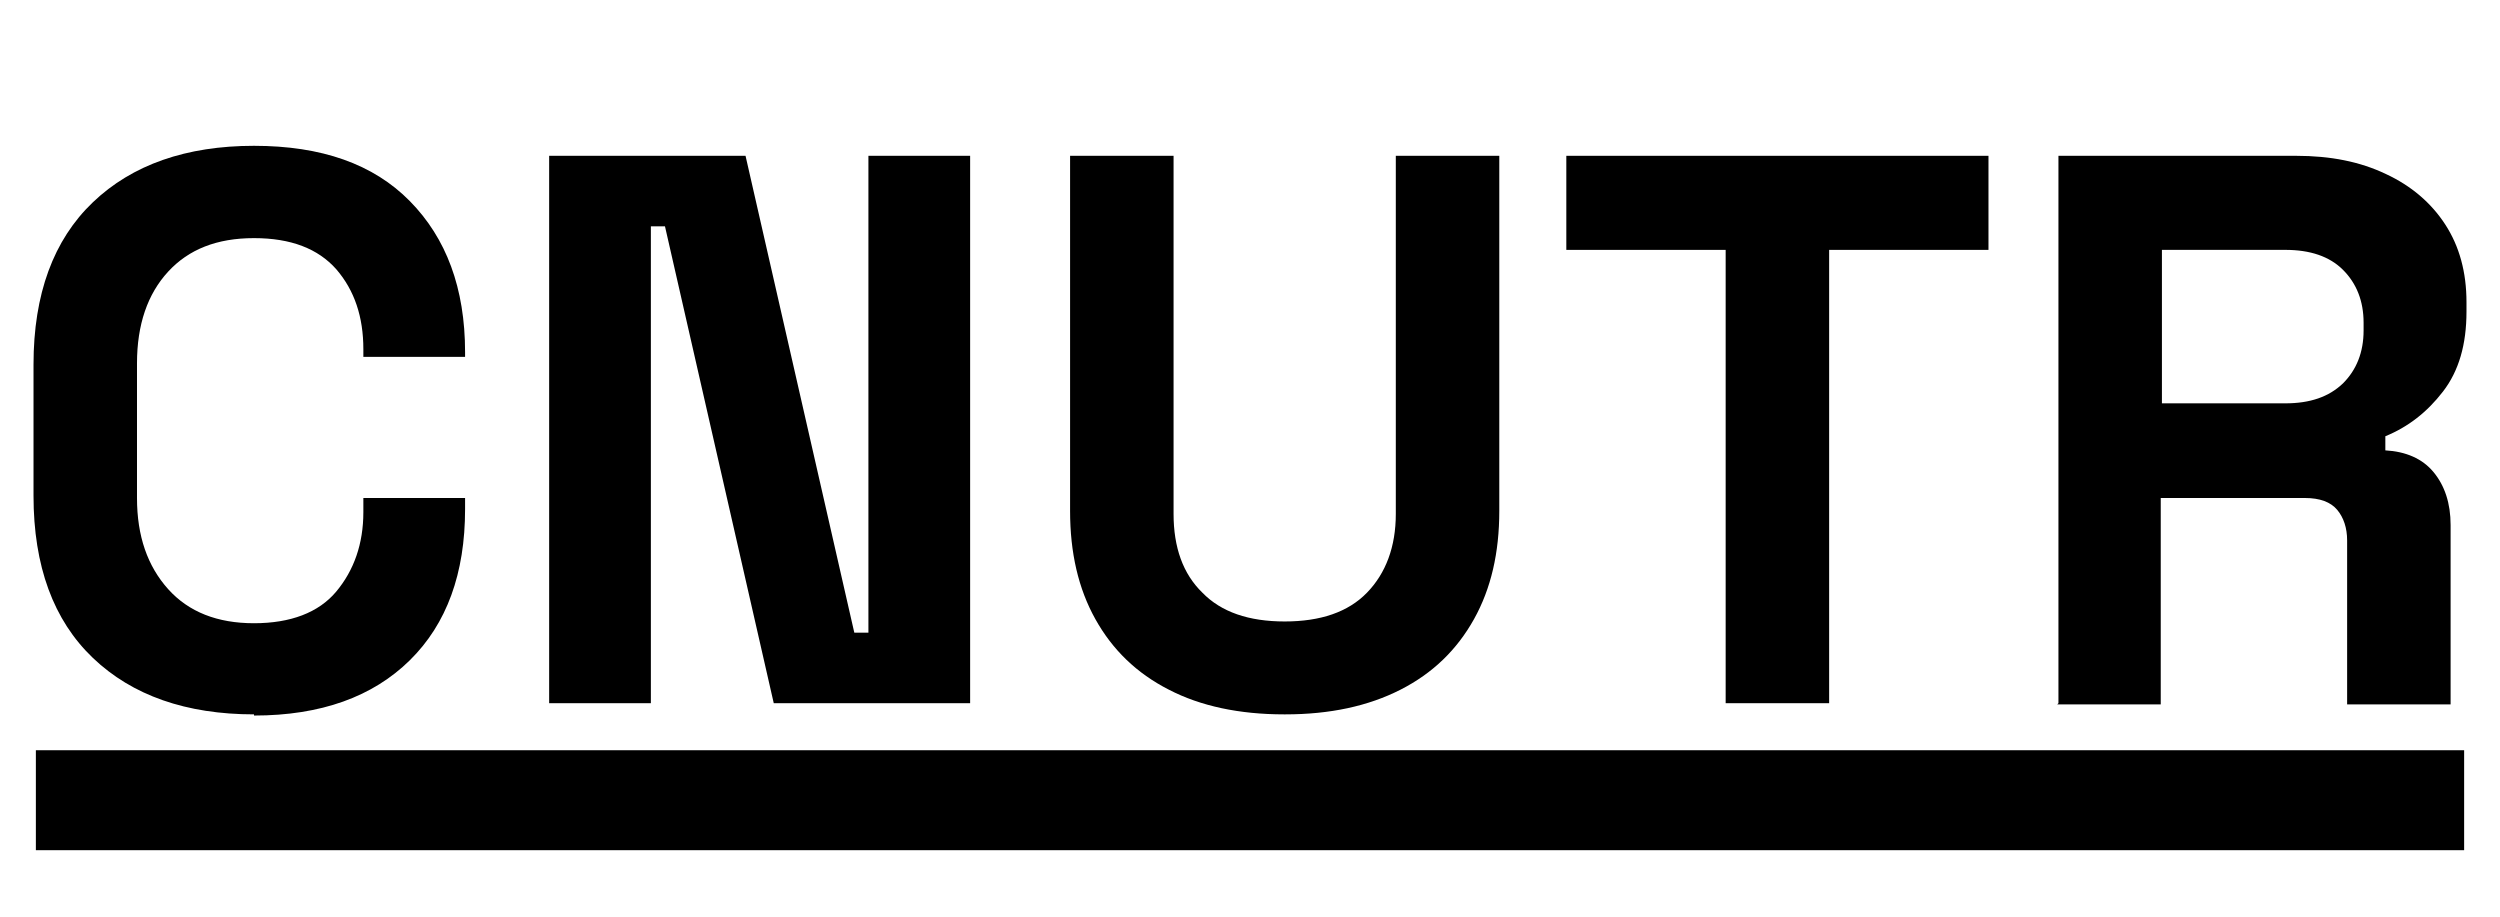
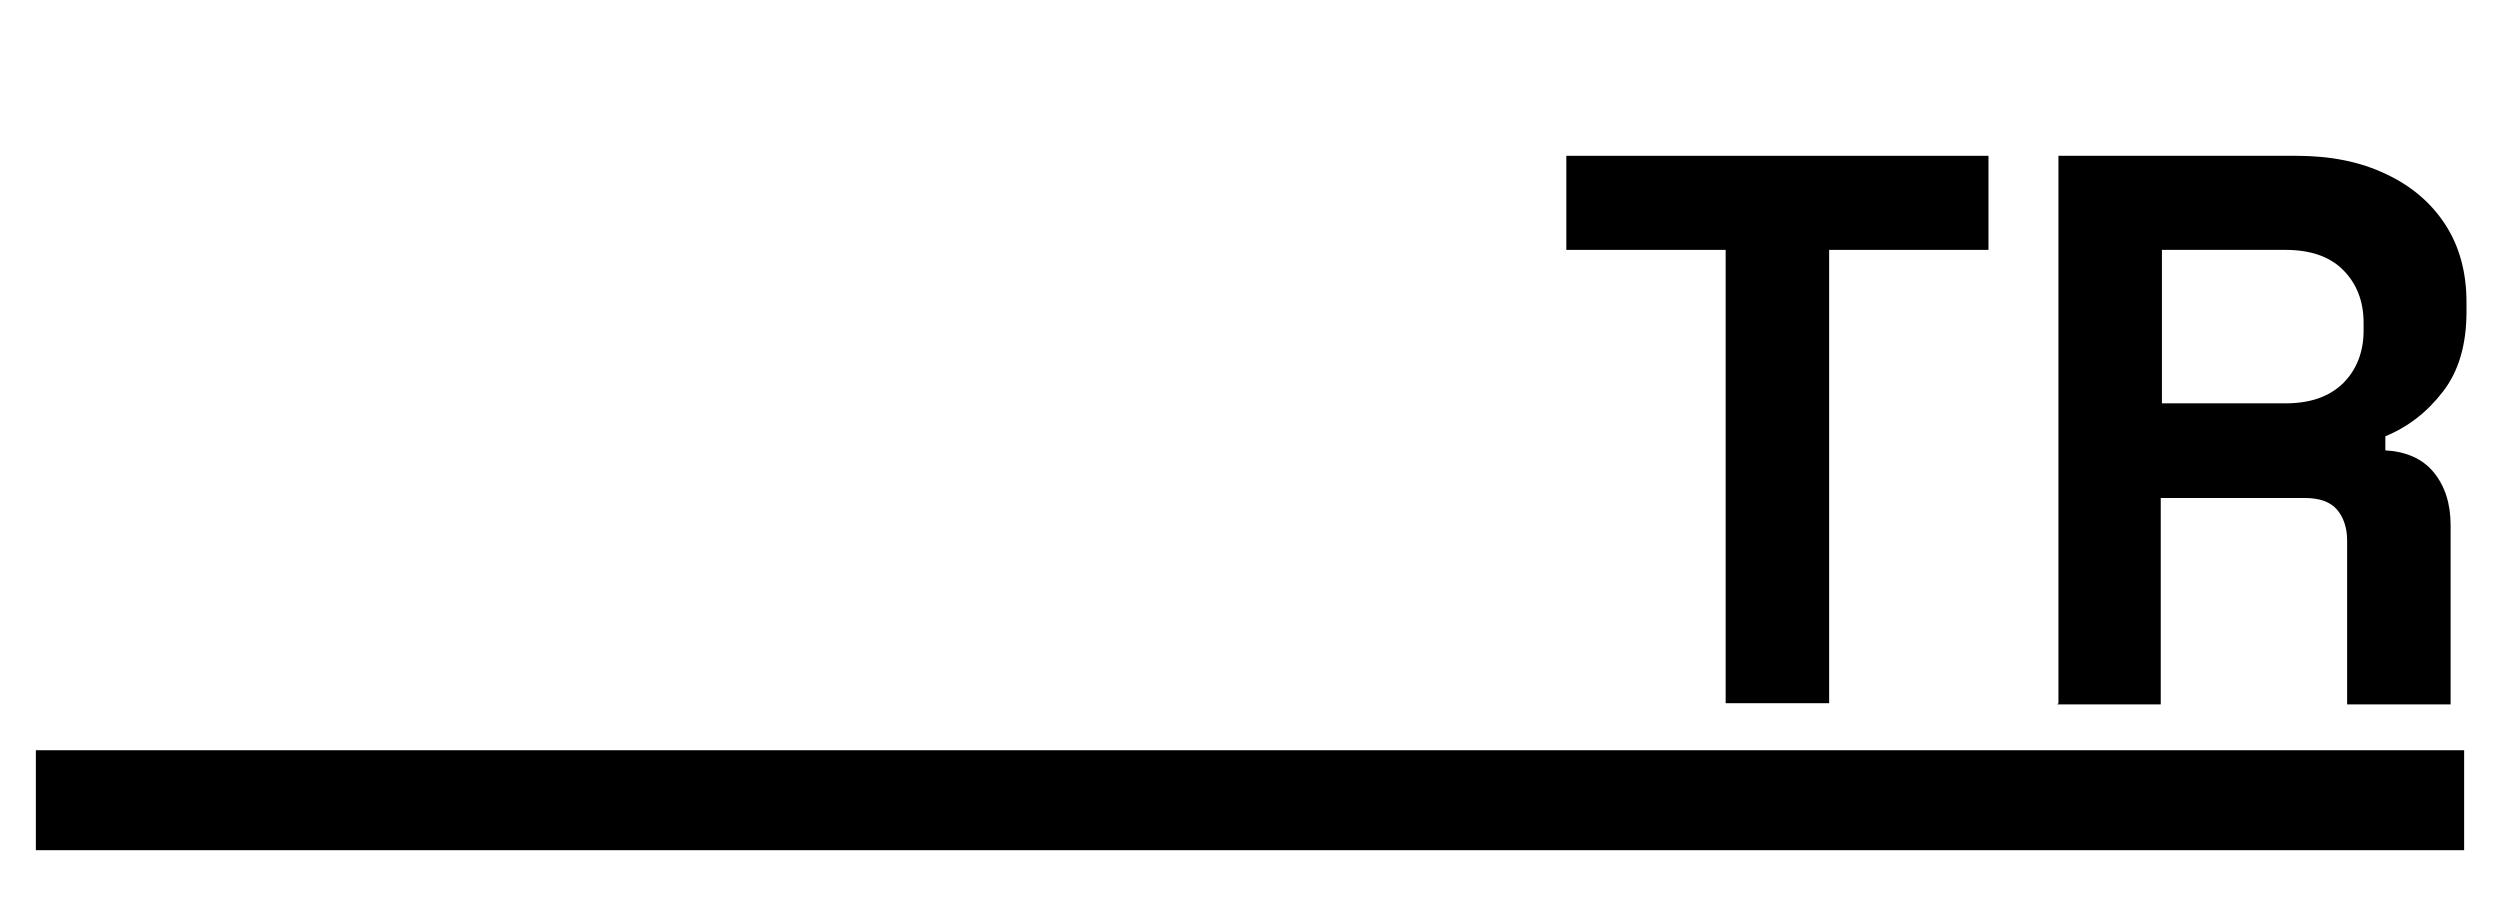
<svg xmlns="http://www.w3.org/2000/svg" id="Ebene_1" version="1.1" viewBox="0 0 425.2 155.9">
  <defs>
    <style>
      .st0 {
        isolation: isolate;
      }
    </style>
  </defs>
  <g id="CNUTR" class="st0">
    <g class="st0">
-       <path d="M43.2,121.5c-11.5,0-20.7-3.2-27.4-9.6-6.7-6.4-10.1-15.6-10.1-27.6v-22.3c0-12,3.4-21.2,10.1-27.6,6.7-6.4,15.9-9.6,27.4-9.6s20.3,3.1,26.5,9.4,9.4,14.8,9.4,25.7v.8h-17.3v-1.3c0-5.5-1.5-10-4.6-13.6-3.1-3.5-7.7-5.3-14-5.3s-11.1,1.9-14.6,5.7c-3.5,3.8-5.3,9-5.3,15.6v22.9c0,6.5,1.8,11.6,5.3,15.5,3.5,3.9,8.4,5.8,14.6,5.8s11-1.8,14-5.4,4.6-8.1,4.6-13.5v-2.4h17.3v1.9c0,10.9-3.1,19.5-9.4,25.7s-15.1,9.4-26.5,9.4Z" />
-       <path d="M93.4,119.6V26.5h33.4l18.5,81.1h2.4V26.5h17.3v93.1h-33.4l-18.5-81.1h-2.4v81.1h-17.3Z" />
-       <path d="M218.4,121.5c-7.6,0-14.2-1.4-19.6-4.2-5.5-2.8-9.6-6.8-12.5-12-2.9-5.2-4.3-11.3-4.3-18.4V26.5h17.6v60.9c0,5.7,1.6,10.2,4.9,13.4,3.2,3.3,7.9,4.9,14,4.9s10.8-1.6,14-4.9c3.2-3.3,4.9-7.8,4.9-13.4V26.5h17.6v60.4c0,7.1-1.4,13.2-4.3,18.4-2.9,5.2-7,9.2-12.5,12s-12,4.2-19.6,4.2Z" />
      <path d="M293.5,119.6V42.5h-27.1v-16h71.8v16h-27.1v77.1h-17.6Z" />
      <path d="M350.1,119.6V26.5h40.4c5.9,0,10.9,1,15.3,3.1,4.3,2,7.7,4.9,10.1,8.6,2.4,3.7,3.6,8.1,3.6,13.2v1.6c0,5.6-1.3,10.1-4,13.6s-5.9,6-9.8,7.6v2.4c3.5.2,6.3,1.4,8.2,3.7,1.9,2.3,2.9,5.3,2.9,9v30.5h-17.6v-27.9c0-2.1-.6-3.9-1.7-5.2-1.1-1.3-2.9-2-5.5-2h-24.5v35.1h-17.6ZM367.7,68.6h21c4.2,0,7.4-1.1,9.8-3.4,2.3-2.3,3.5-5.3,3.5-9v-1.3c0-3.7-1.2-6.7-3.5-9-2.3-2.3-5.6-3.4-9.8-3.4h-21v26.1Z" />
    </g>
  </g>
  <rect id="Rechteck_7" x="6.1" y="127.6" width="413" height="17" />
</svg>